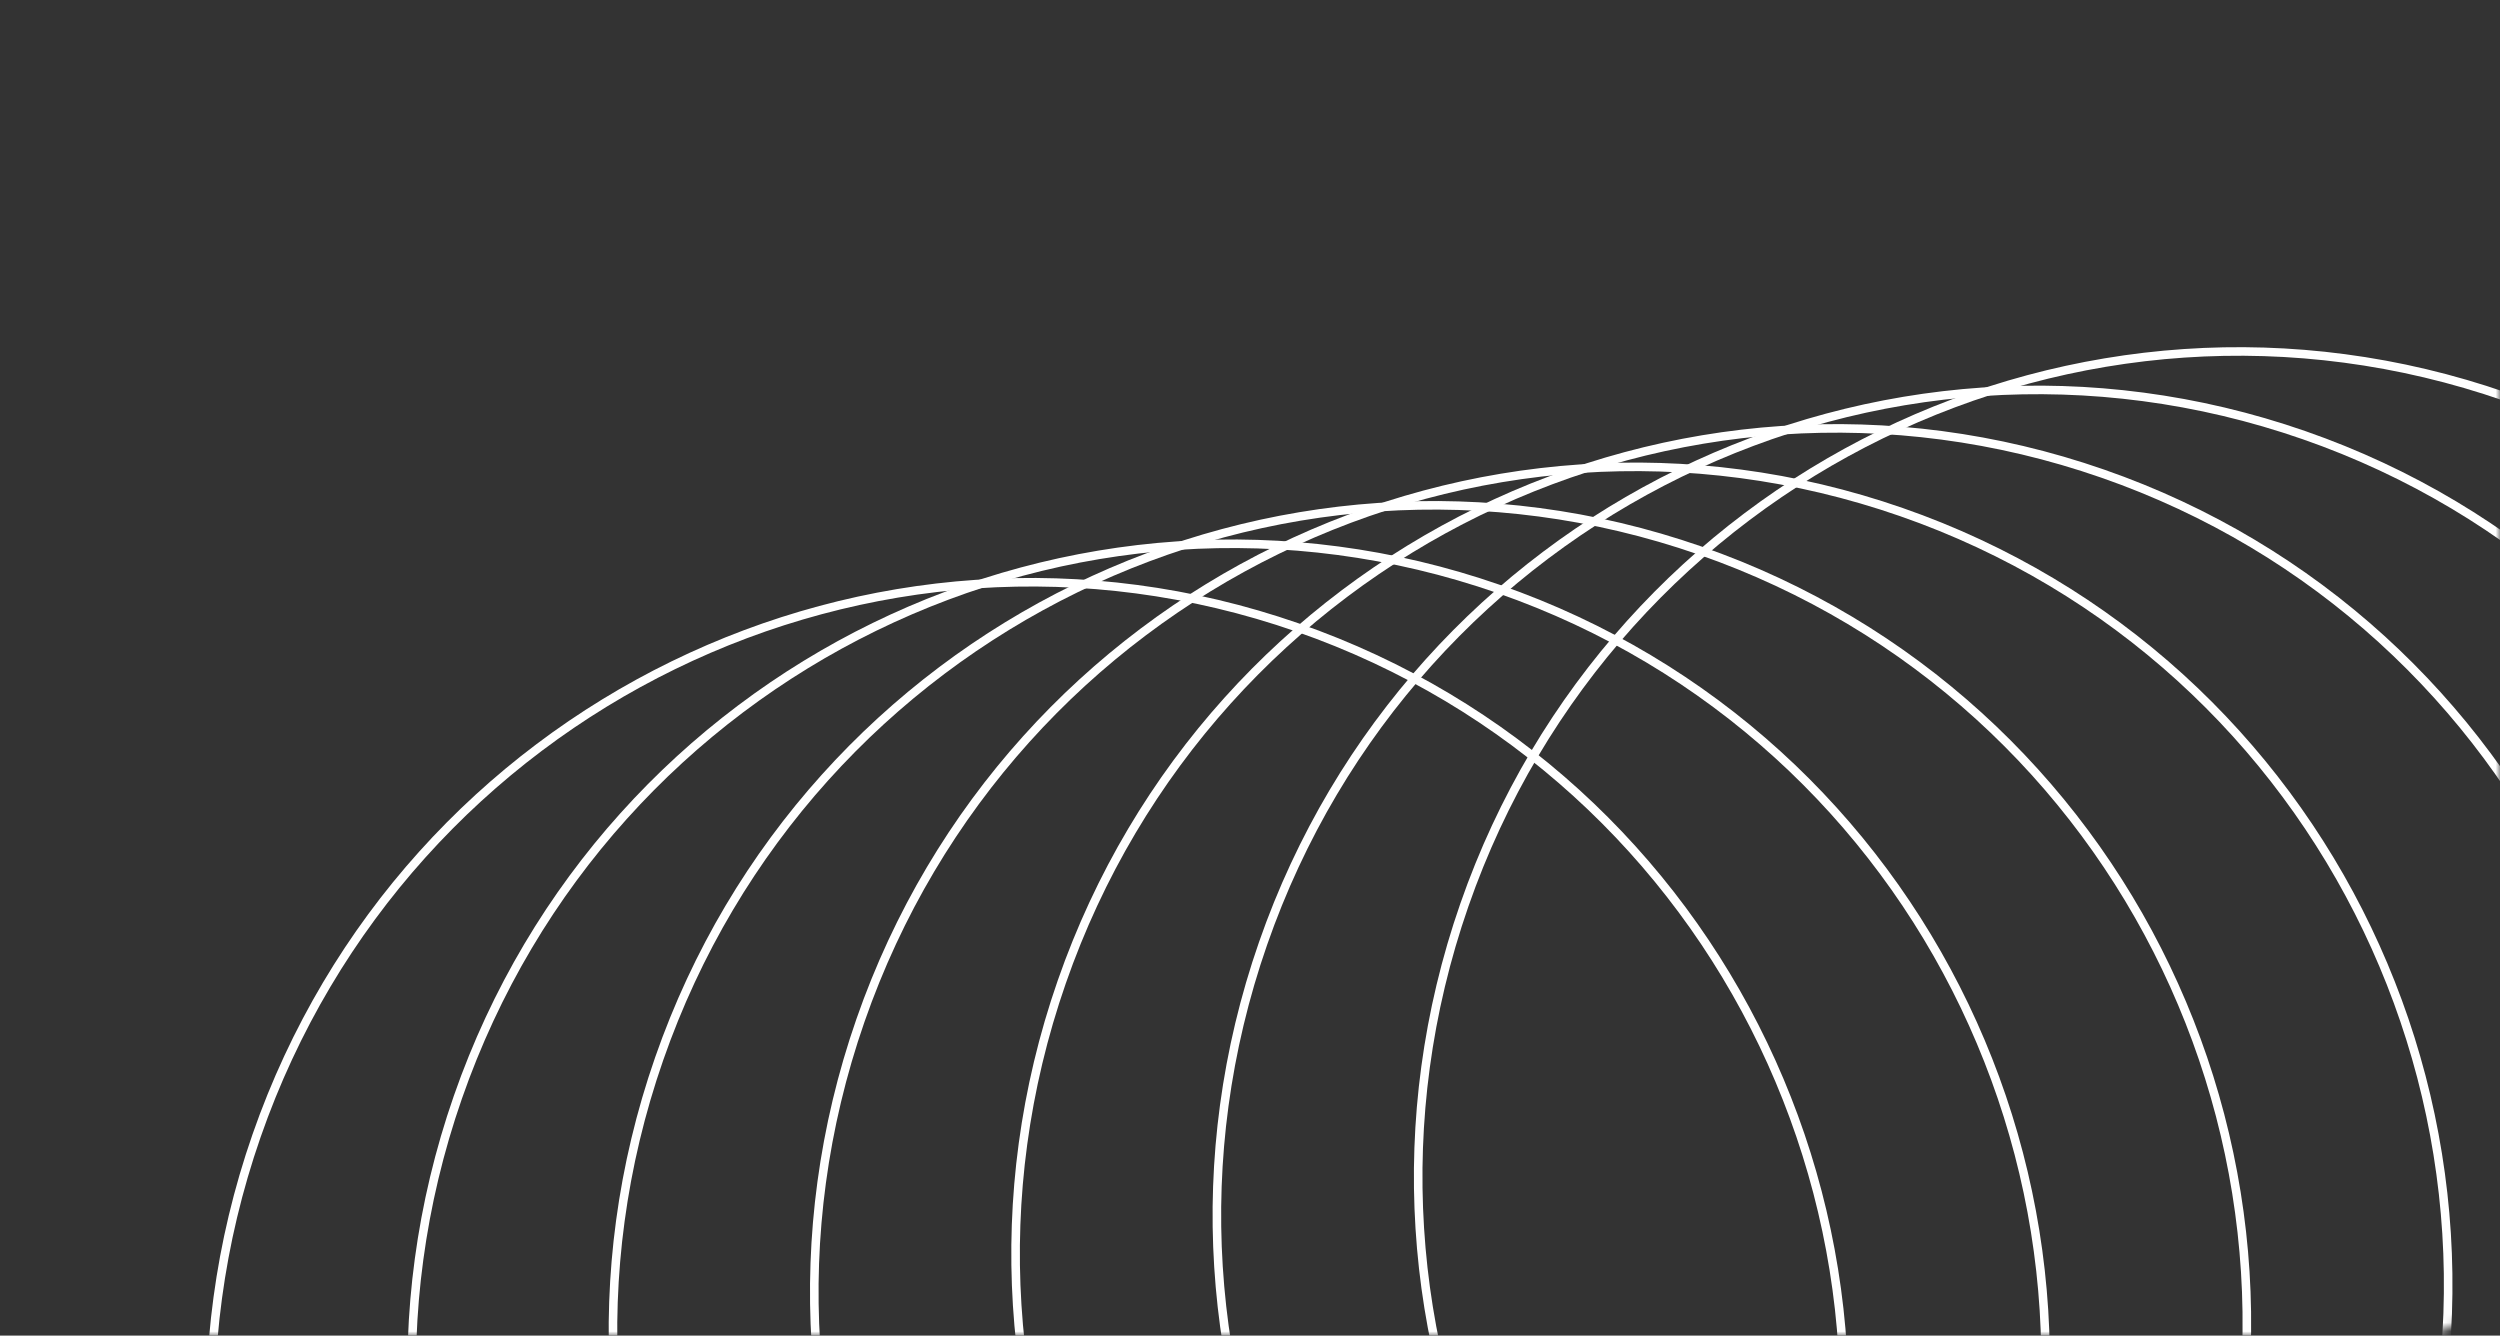
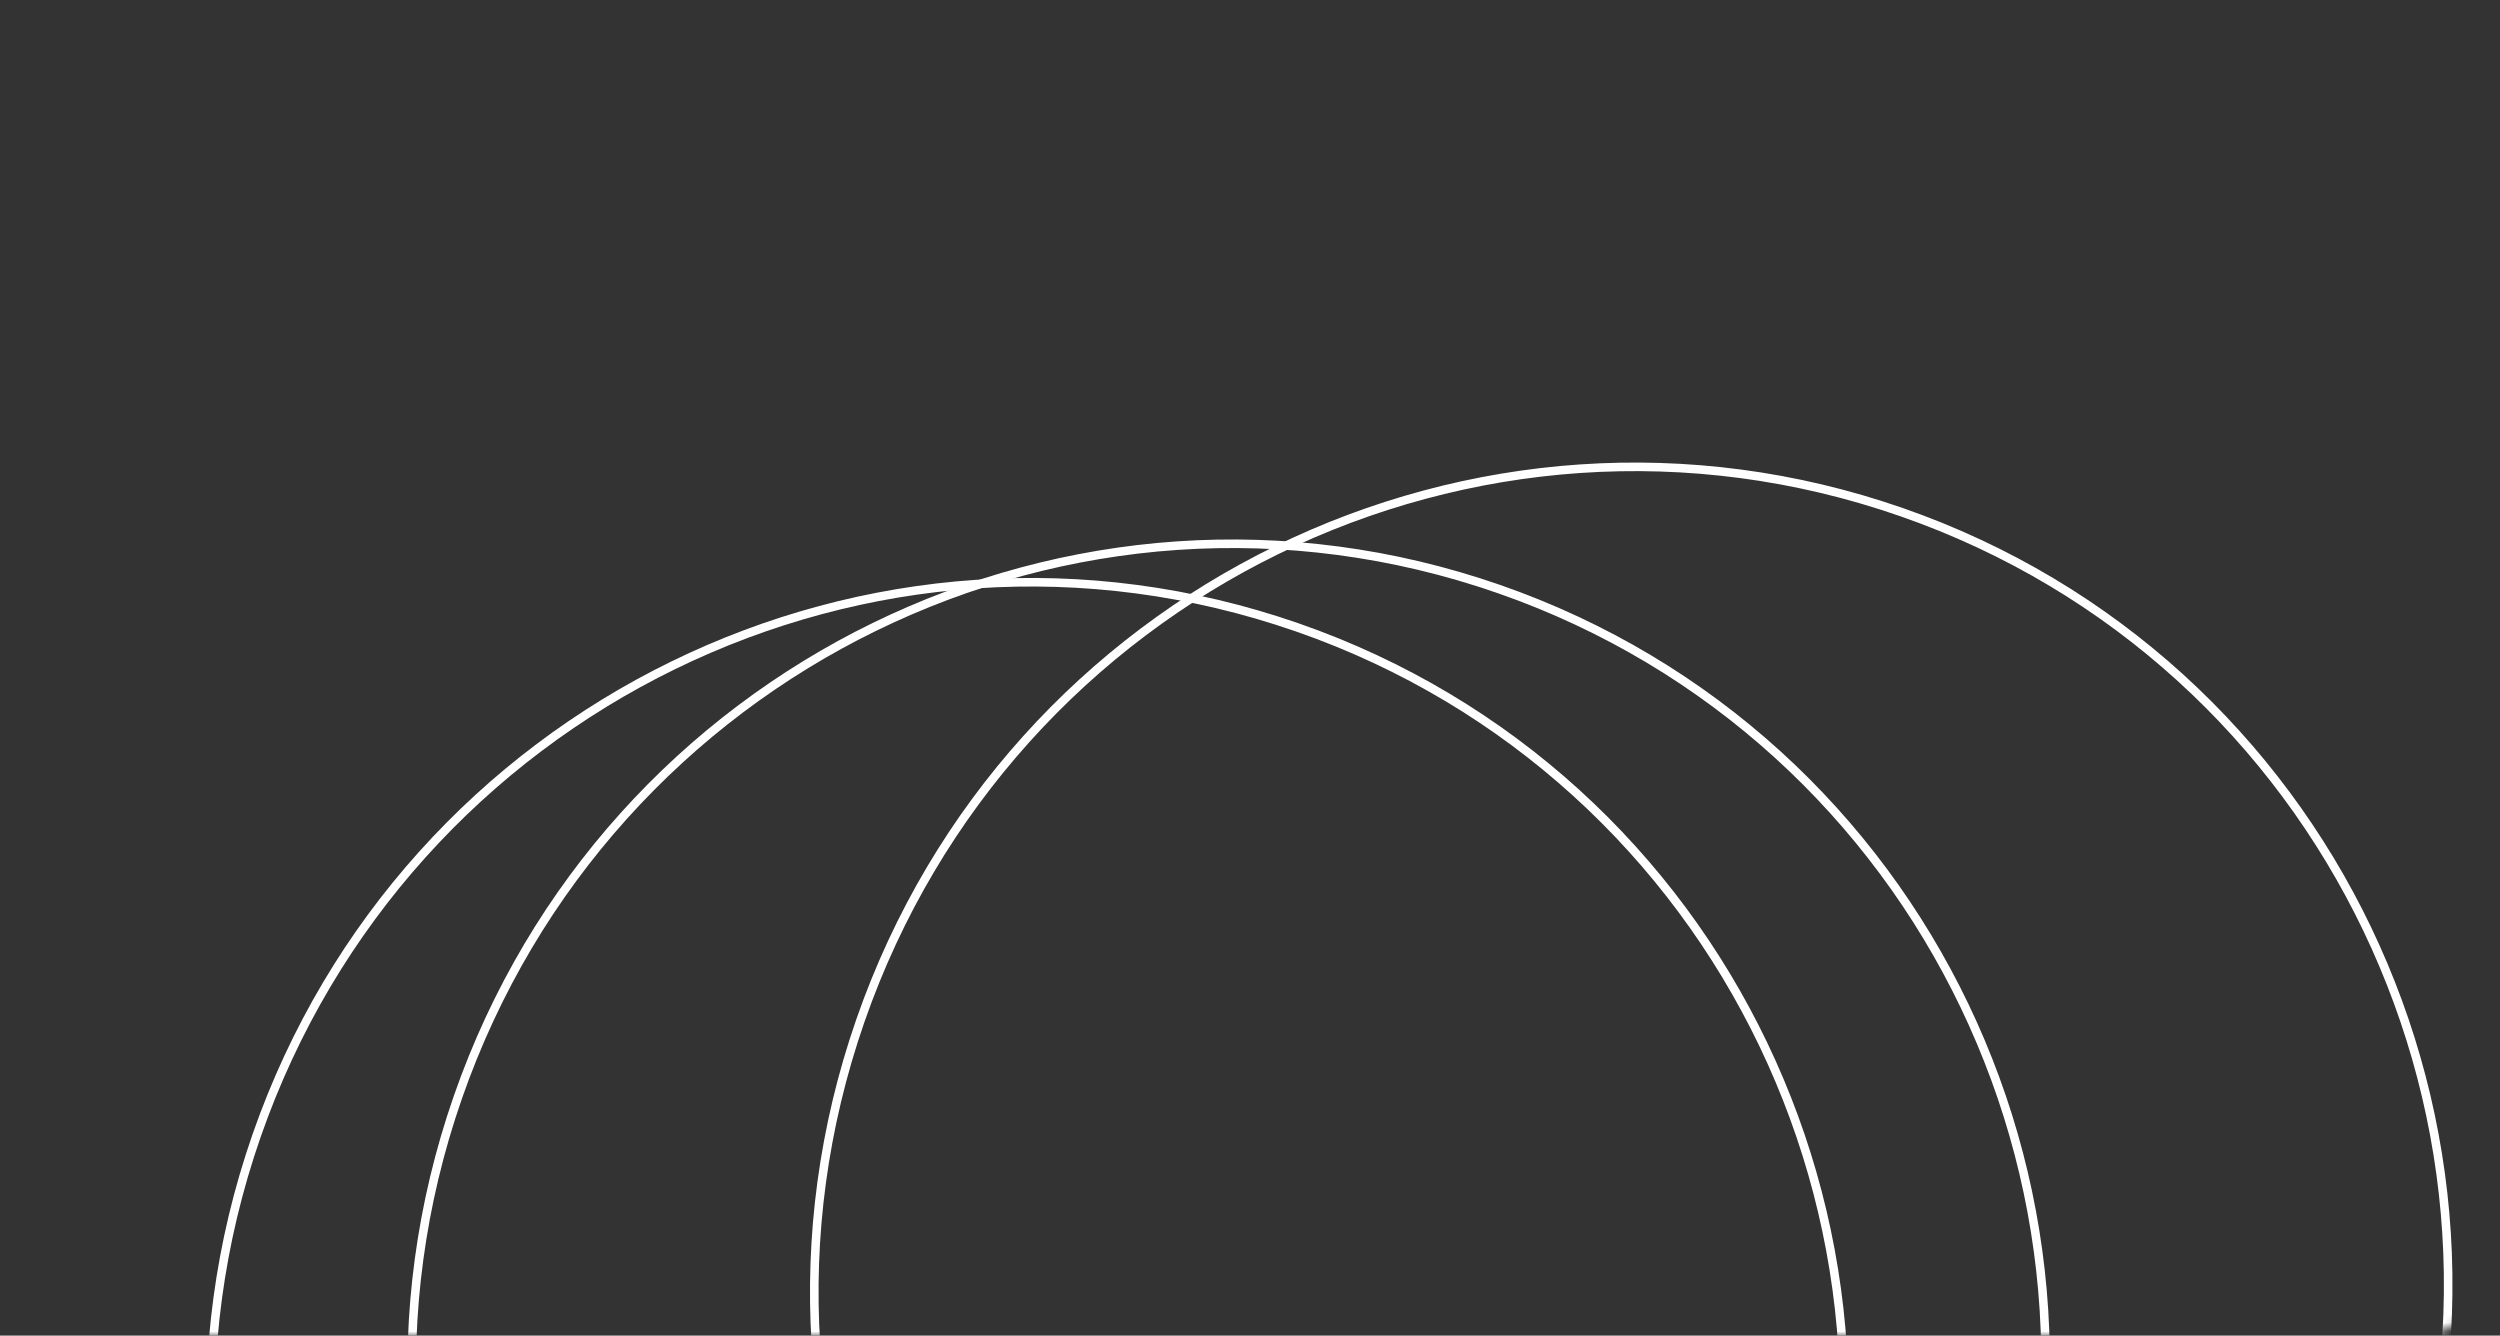
<svg xmlns="http://www.w3.org/2000/svg" width="292" height="156" viewBox="0 0 292 156" fill="none">
  <rect x="0" y="0" width="292" height="156" fill="#333333" stroke="none" />
  <mask id="mask0_302_567" style="mask-type:alpha" maskUnits="userSpaceOnUse" x="0" y="0" width="292" height="156">
    <path d="M0 10C0 4.477 4.477 0 10 0H282C287.523 0 292 4.477 292 10V146C292 151.523 287.523 156 282 156H10C4.477 156 0 151.523 0 146V10Z" fill="#4A81F4" />
  </mask>
  <g mask="url(#mask0_302_567)">
    <path d="M88.439 254.668C38.722 237.371 12.539 182.747 29.966 132.656C47.393 82.566 101.827 55.99 151.543 73.287C201.26 90.583 227.443 145.208 210.016 195.298C192.589 245.388 138.155 271.965 88.439 254.668Z" stroke="white" />
    <path d="M111.95 250.175C62.234 232.878 36.051 178.254 53.478 128.164C70.905 78.073 125.339 51.497 175.055 68.794C224.771 86.091 250.955 140.715 233.528 190.805C216.101 240.896 161.667 267.472 111.95 250.175Z" stroke="white" />
-     <path d="M135.462 245.683C85.746 228.386 59.562 173.762 76.989 123.672C94.416 73.581 148.851 47.005 198.567 64.302C248.283 81.599 274.467 136.223 257.04 186.313C239.613 236.404 185.178 262.98 135.462 245.683Z" stroke="white" />
    <path d="M158.976 241.191C109.26 223.894 83.076 169.27 100.503 119.179C117.93 69.089 172.364 42.513 222.08 59.81C271.797 77.106 297.98 131.731 280.553 181.821C263.126 231.911 208.692 258.488 158.976 241.191Z" stroke="white" />
-     <path d="M182.488 236.699C132.771 219.402 106.588 164.778 124.015 114.687C141.442 64.597 195.876 38.021 245.592 55.318C295.308 72.614 321.492 127.239 304.065 177.329C286.638 227.419 232.204 253.996 182.488 236.699Z" stroke="white" />
-     <path d="M205.999 232.206C156.283 214.909 130.099 160.285 147.526 110.195C164.953 60.105 219.388 33.528 269.104 50.825C318.82 68.122 345.004 122.746 327.577 172.836C310.15 222.927 255.716 249.503 205.999 232.206Z" stroke="white" />
-     <path d="M229.511 227.714C179.795 210.417 153.611 155.793 171.038 105.703C188.465 55.612 242.899 29.036 292.616 46.333C342.332 63.63 368.516 118.254 351.089 168.344C333.662 218.435 279.227 245.011 229.511 227.714Z" stroke="white" />
  </g>
</svg>